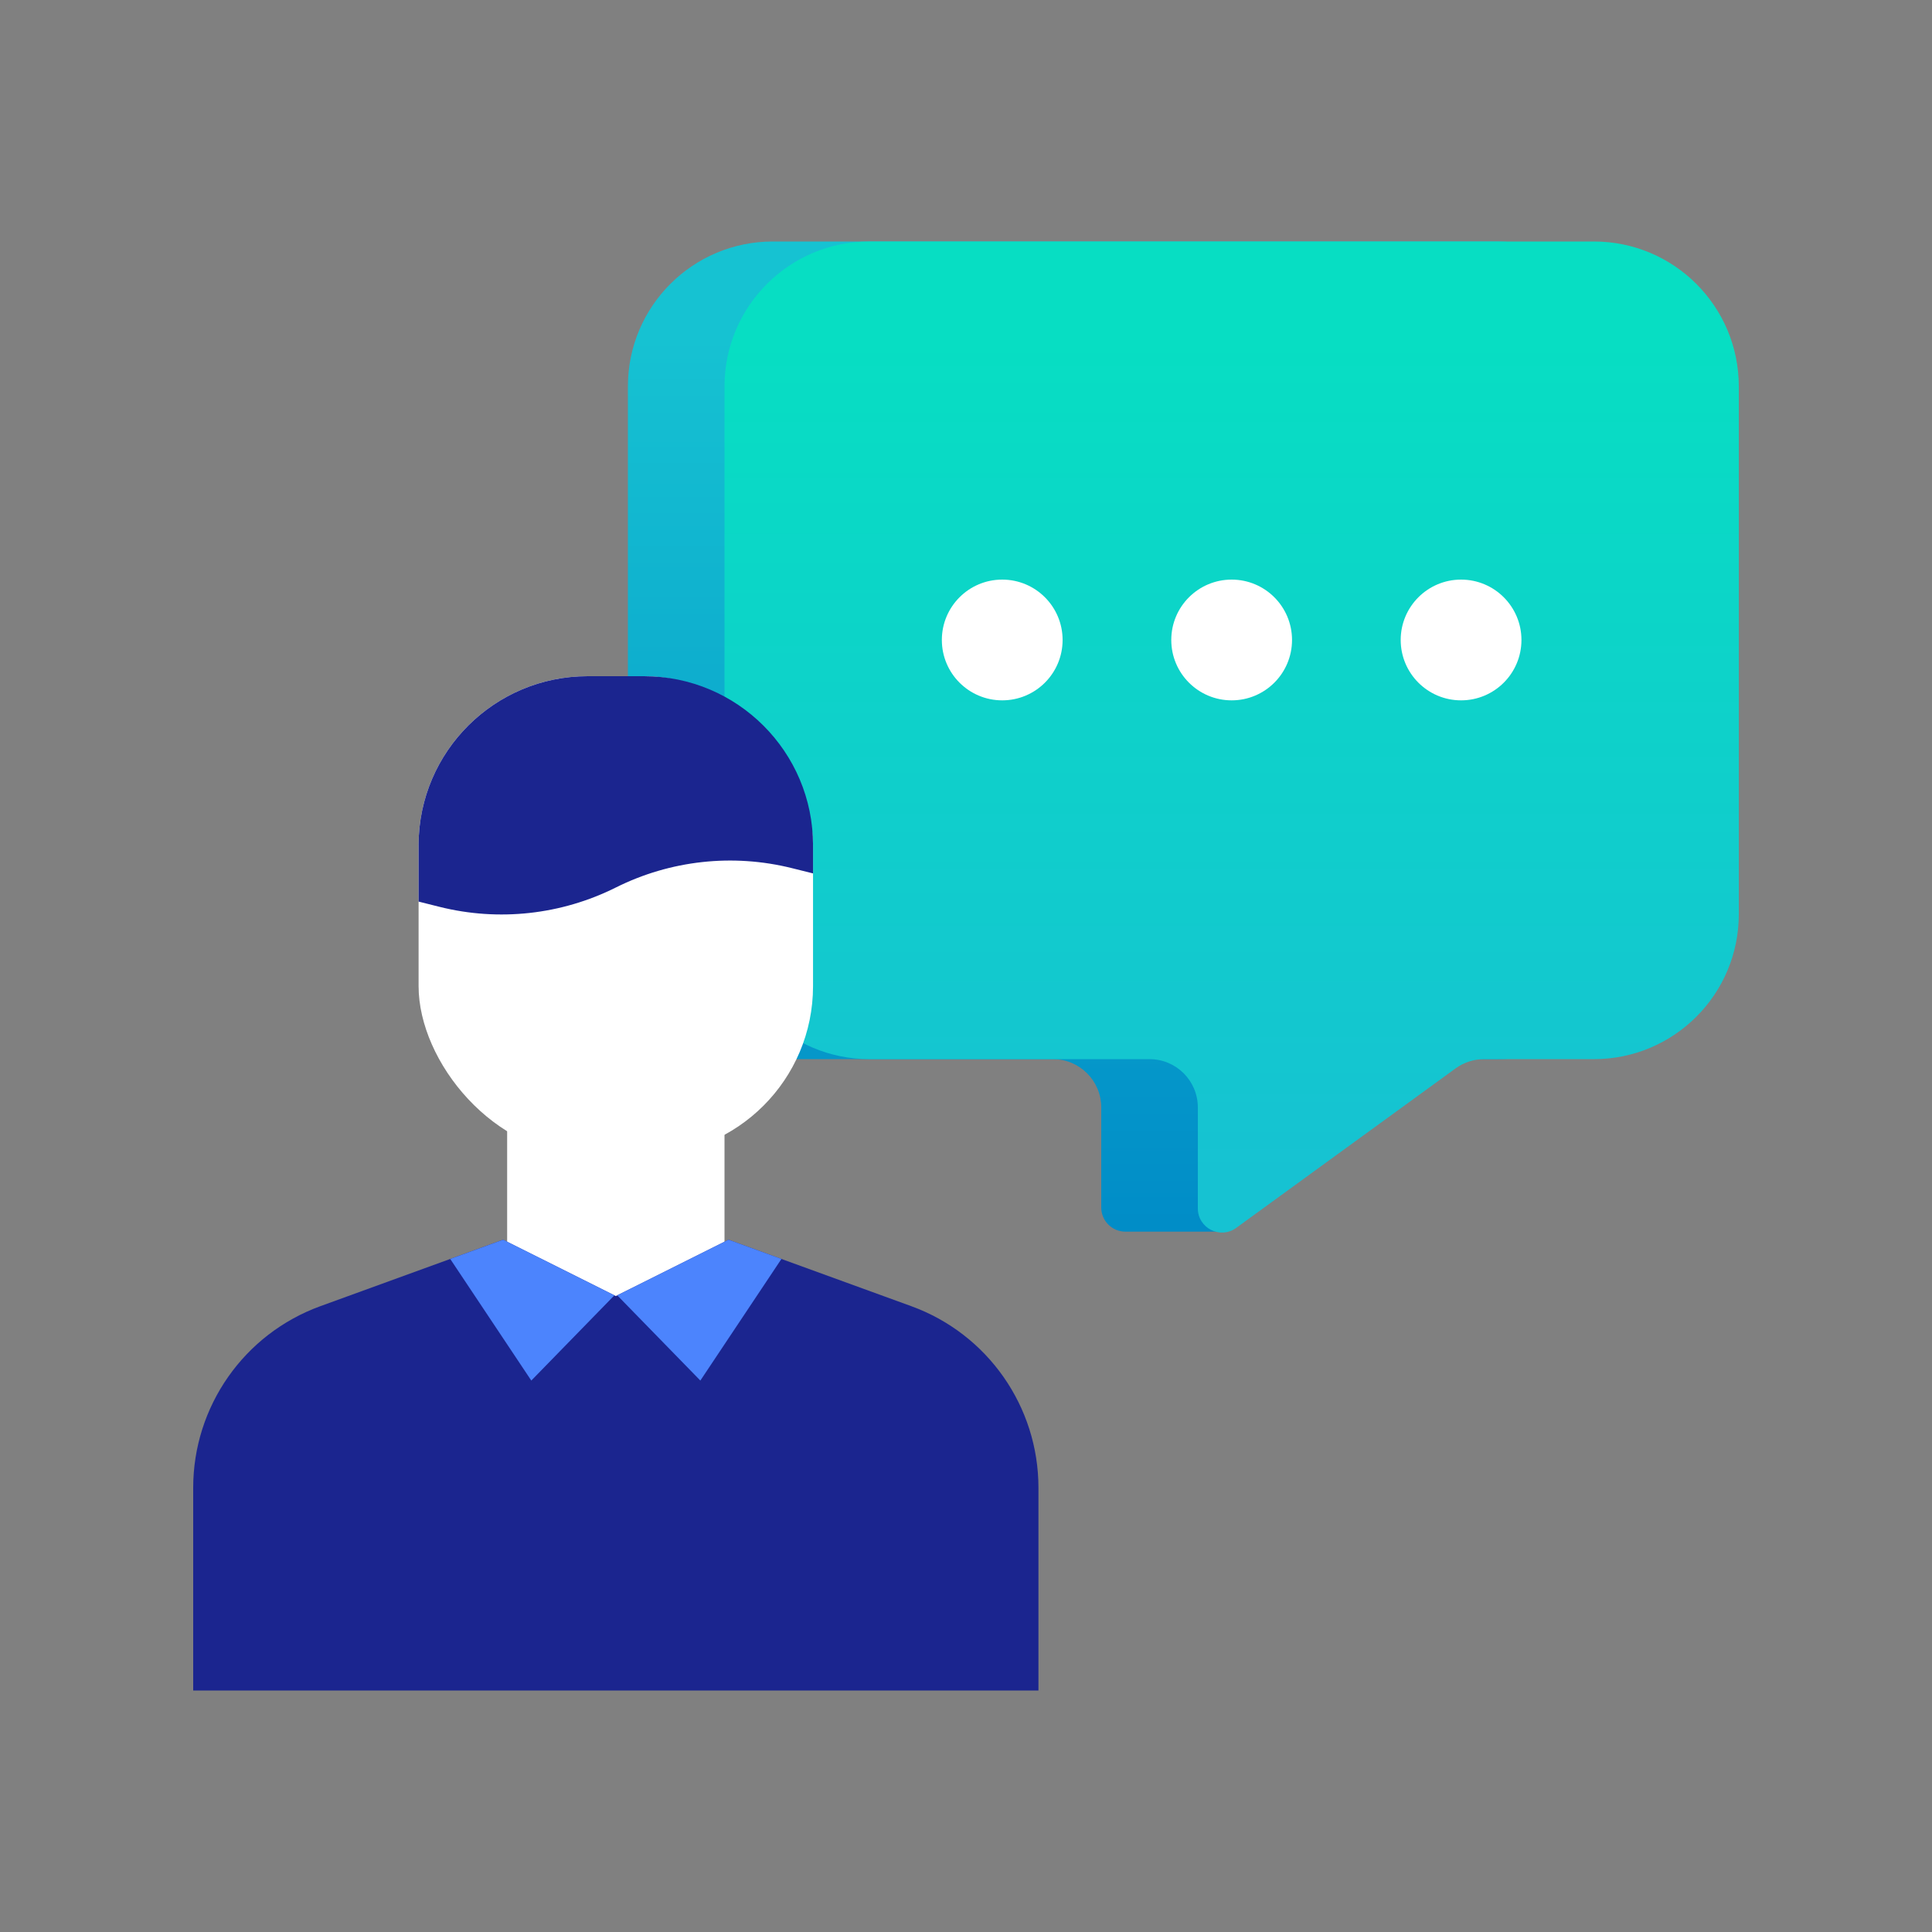
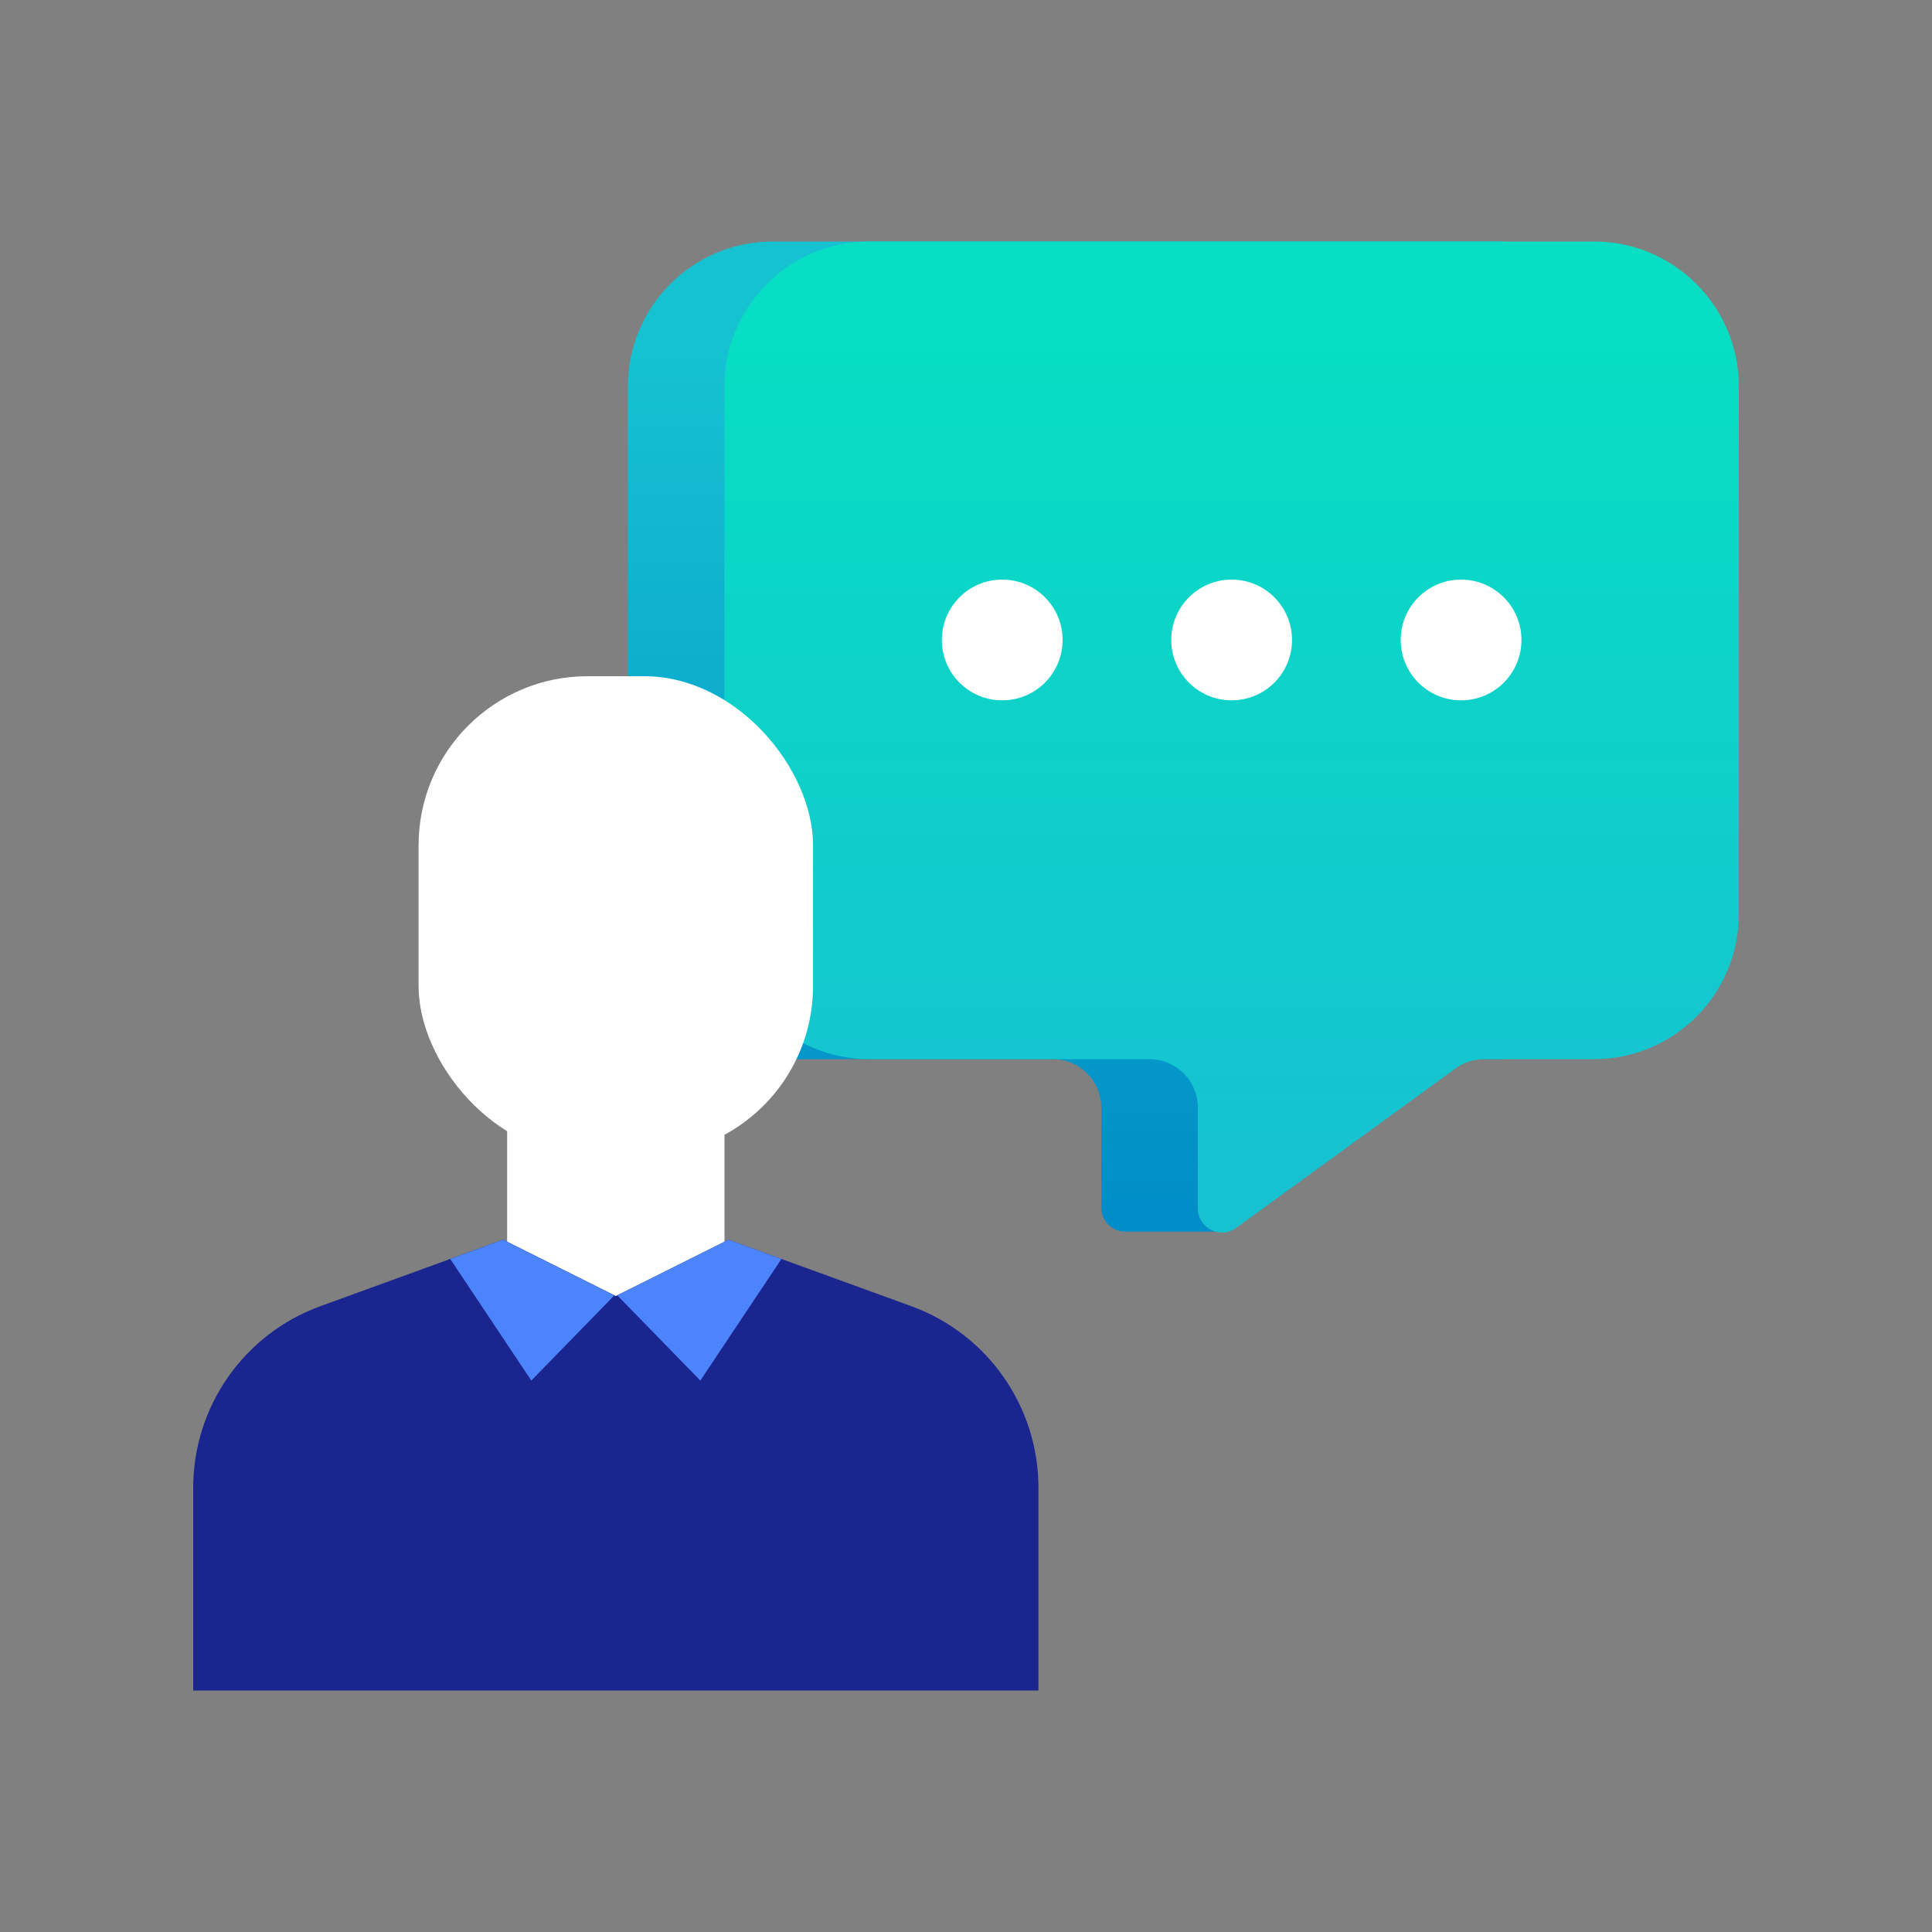
<svg xmlns="http://www.w3.org/2000/svg" width="80" height="80" viewBox="0 0 80 80" fill="none">
  <rect x="0" y="0" width="80" height="80" fill="#808080" stroke="none" />
  <path fill-rule="evenodd" clip-rule="evenodd" d="M26 16C26 12.686 28.686 10 32 10H62C65.314 10 68 12.686 68 16V37.857C68 41.171 65.314 43.857 62 43.857H57.703C57.129 43.857 56.583 44.104 56.203 44.534L50.5 51H46.6C46.048 51 45.6 50.552 45.6 50V45.857C45.6 44.753 44.705 43.857 43.6 43.857H32C28.686 43.857 26 41.171 26 37.857L26 16Z" fill="url(#paint0_linear_1241_22941)" />
  <path fill-rule="evenodd" clip-rule="evenodd" d="M30 16C30 12.686 32.686 10 36 10H66C69.314 10 72 12.686 72 16V37.857C72 41.171 69.314 43.857 66 43.857H61.45C61.028 43.857 60.616 43.991 60.274 44.239L51.188 50.845C50.527 51.326 49.6 50.854 49.6 50.037V45.857C49.6 44.753 48.705 43.857 47.6 43.857H36C32.686 43.857 30 41.171 30 37.857L30 16Z" fill="url(#paint1_linear_1241_22941)" />
  <circle cx="41.5" cy="26.5" r="2.5" fill="white" />
  <circle cx="51" cy="26.5" r="2.5" fill="white" />
  <circle cx="60.5" cy="26.5" r="2.5" fill="white" />
  <rect x="21" y="46" width="9" height="8" fill="white" />
  <rect x="17.333" y="28" width="16.333" height="19.833" rx="7" fill="white" />
-   <path fill-rule="evenodd" clip-rule="evenodd" d="M18.203 37.551L17.333 37.333V34.971C17.349 31.119 20.477 28 24.333 28H26.666C30.532 28 33.666 31.134 33.666 35V36.166L32.796 35.949C30.346 35.337 27.758 35.621 25.5 36.75C23.241 37.879 20.653 38.163 18.203 37.551Z" fill="#1B258F" />
  <path fill-rule="evenodd" clip-rule="evenodd" d="M8 61.604C8 58.24 10.104 55.235 13.266 54.086L20.833 51.334L25.5 53.667L30.167 51.334L37.734 54.086C40.895 55.235 43 58.24 43 61.604V70H8V61.604Z" fill="#1B258F" />
  <path fill-rule="evenodd" clip-rule="evenodd" d="M25.441 53.637L22 57.166L18.643 52.13L20.834 51.333L25.441 53.637ZM25.559 53.637L29 57.166L32.358 52.13L30.167 51.333L25.559 53.637Z" fill="#4C84FD" />
  <defs>
    <linearGradient id="paint0_linear_1241_22941" x1="47" y1="14" x2="47" y2="52" gradientUnits="userSpaceOnUse">
      <stop stop-color="#16C2D2" />
      <stop offset="1" stop-color="#008BC7" />
    </linearGradient>
    <linearGradient id="paint1_linear_1241_22941" x1="46.8" y1="14" x2="46.8" y2="48.743" gradientUnits="userSpaceOnUse">
      <stop stop-color="#07DEC3" />
      <stop offset="1" stop-color="#16C2D2" />
    </linearGradient>
  </defs>
</svg>